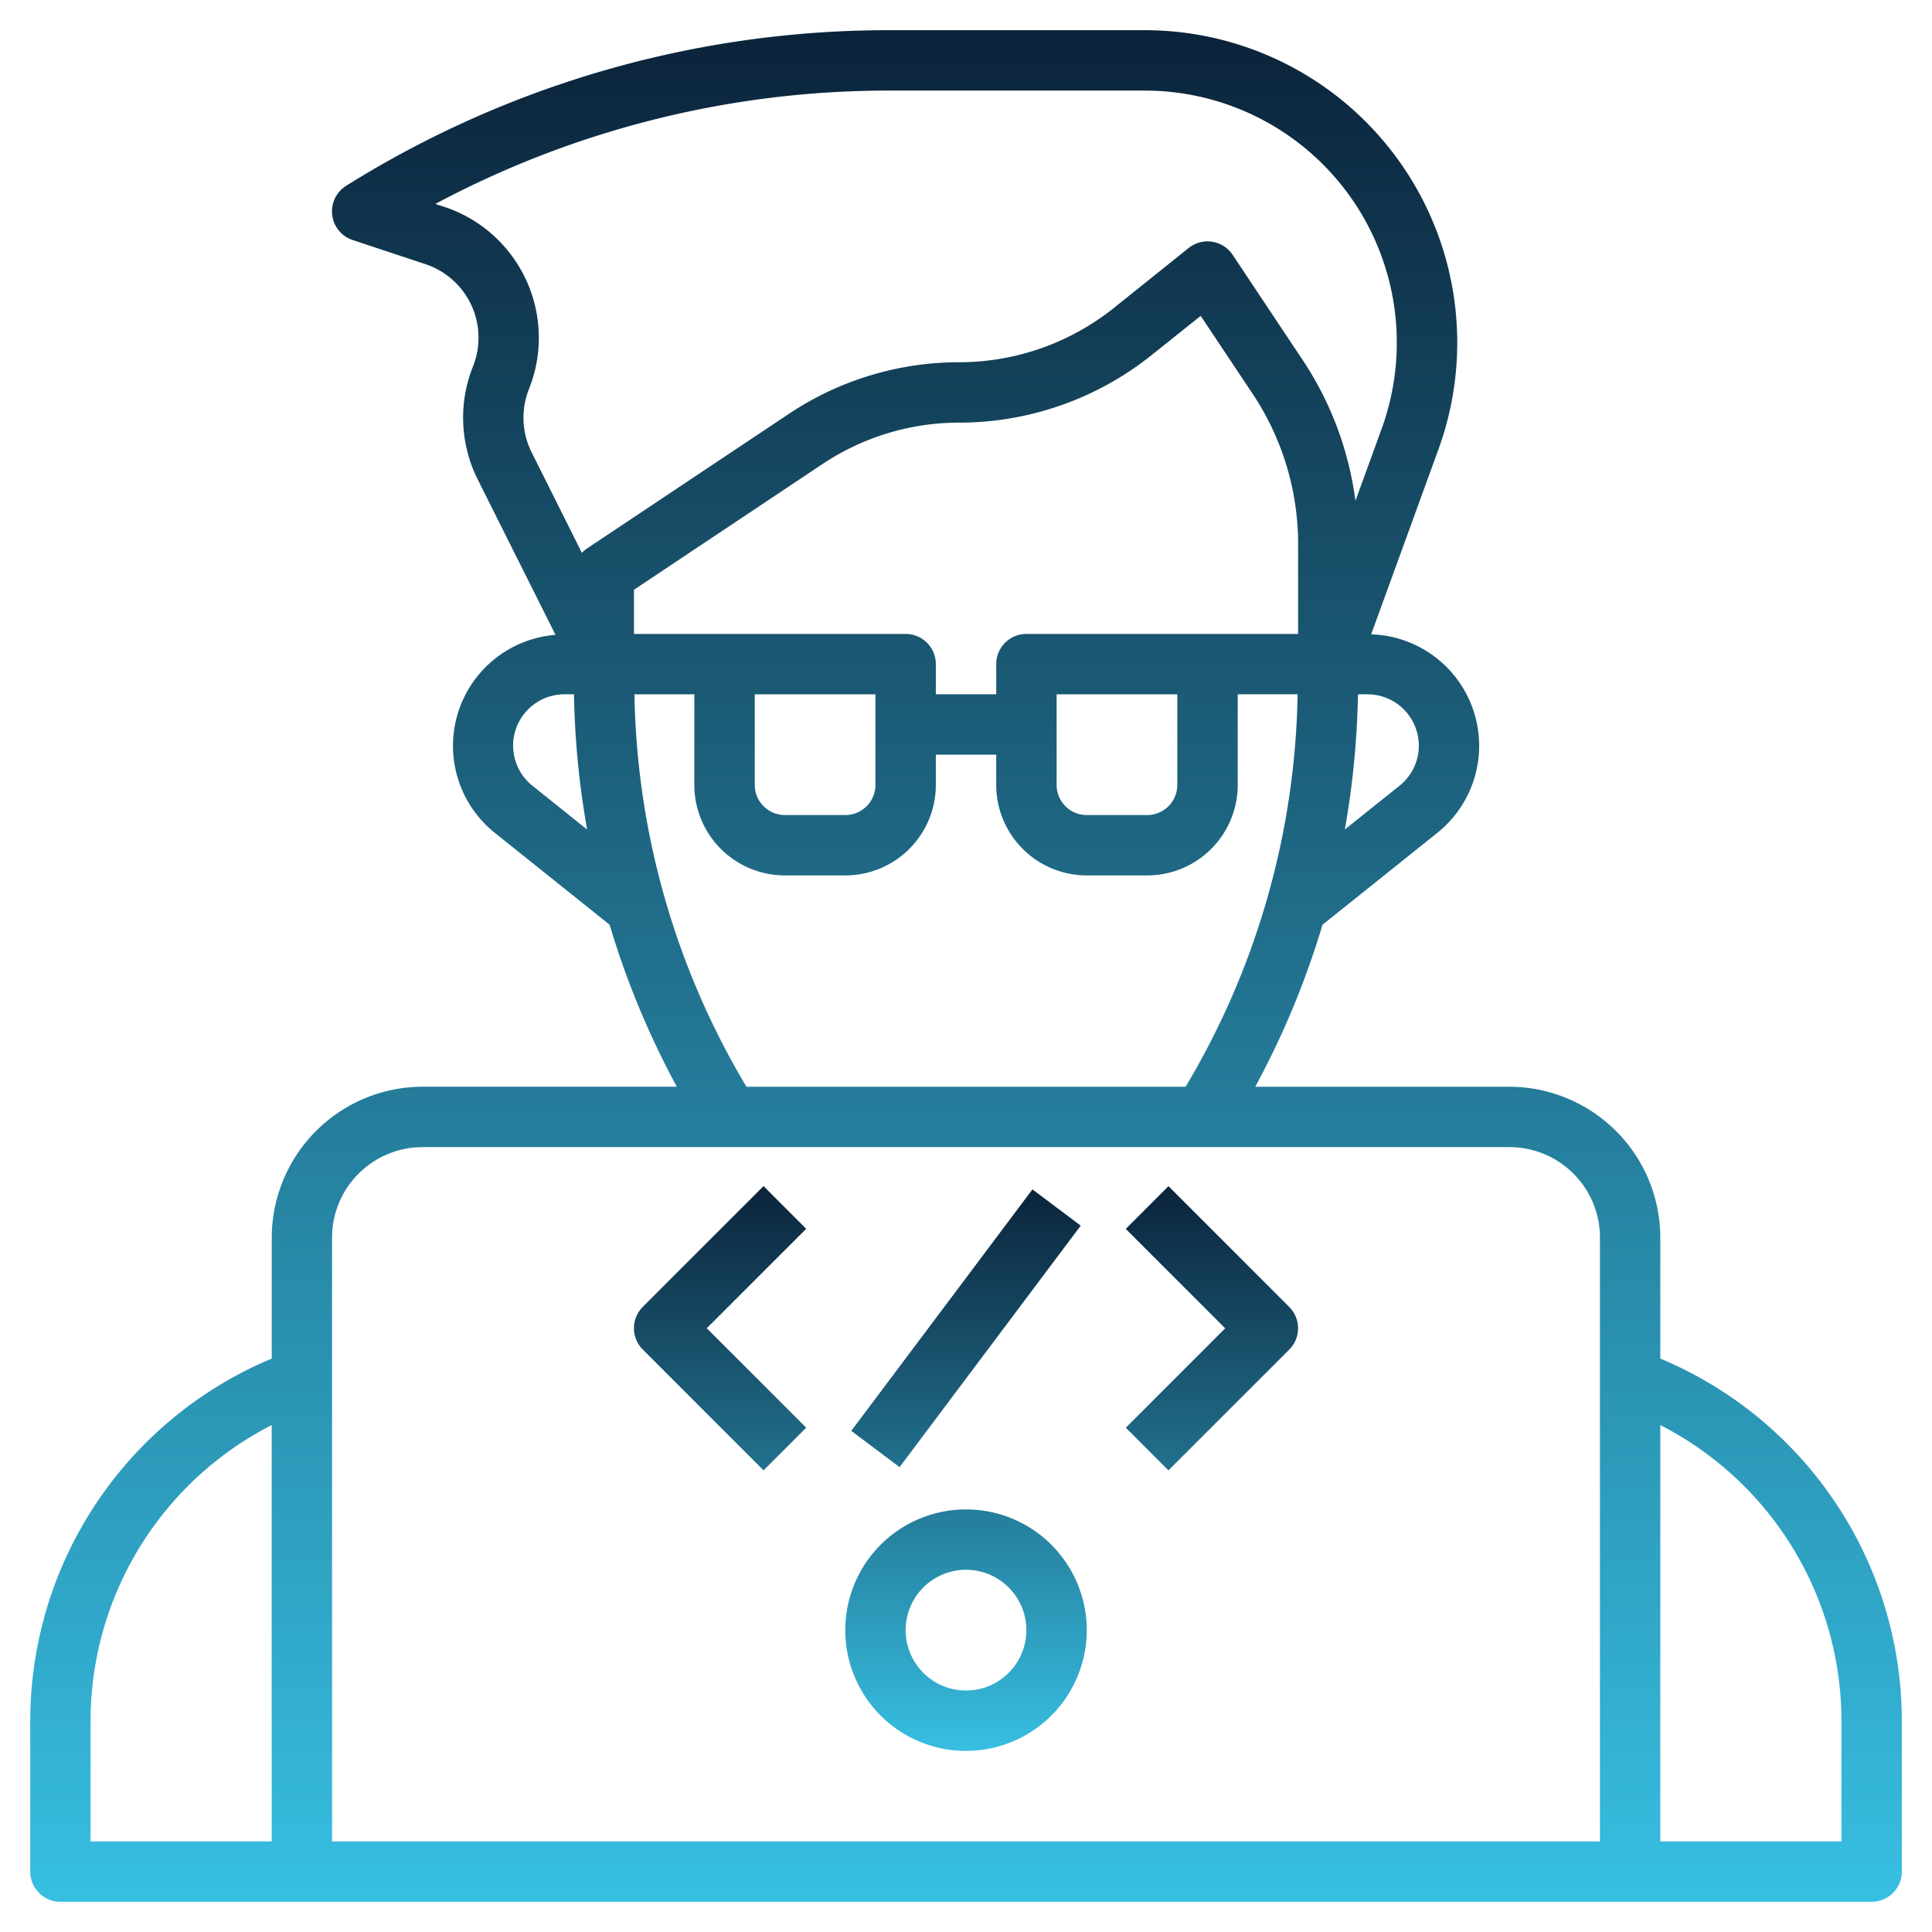
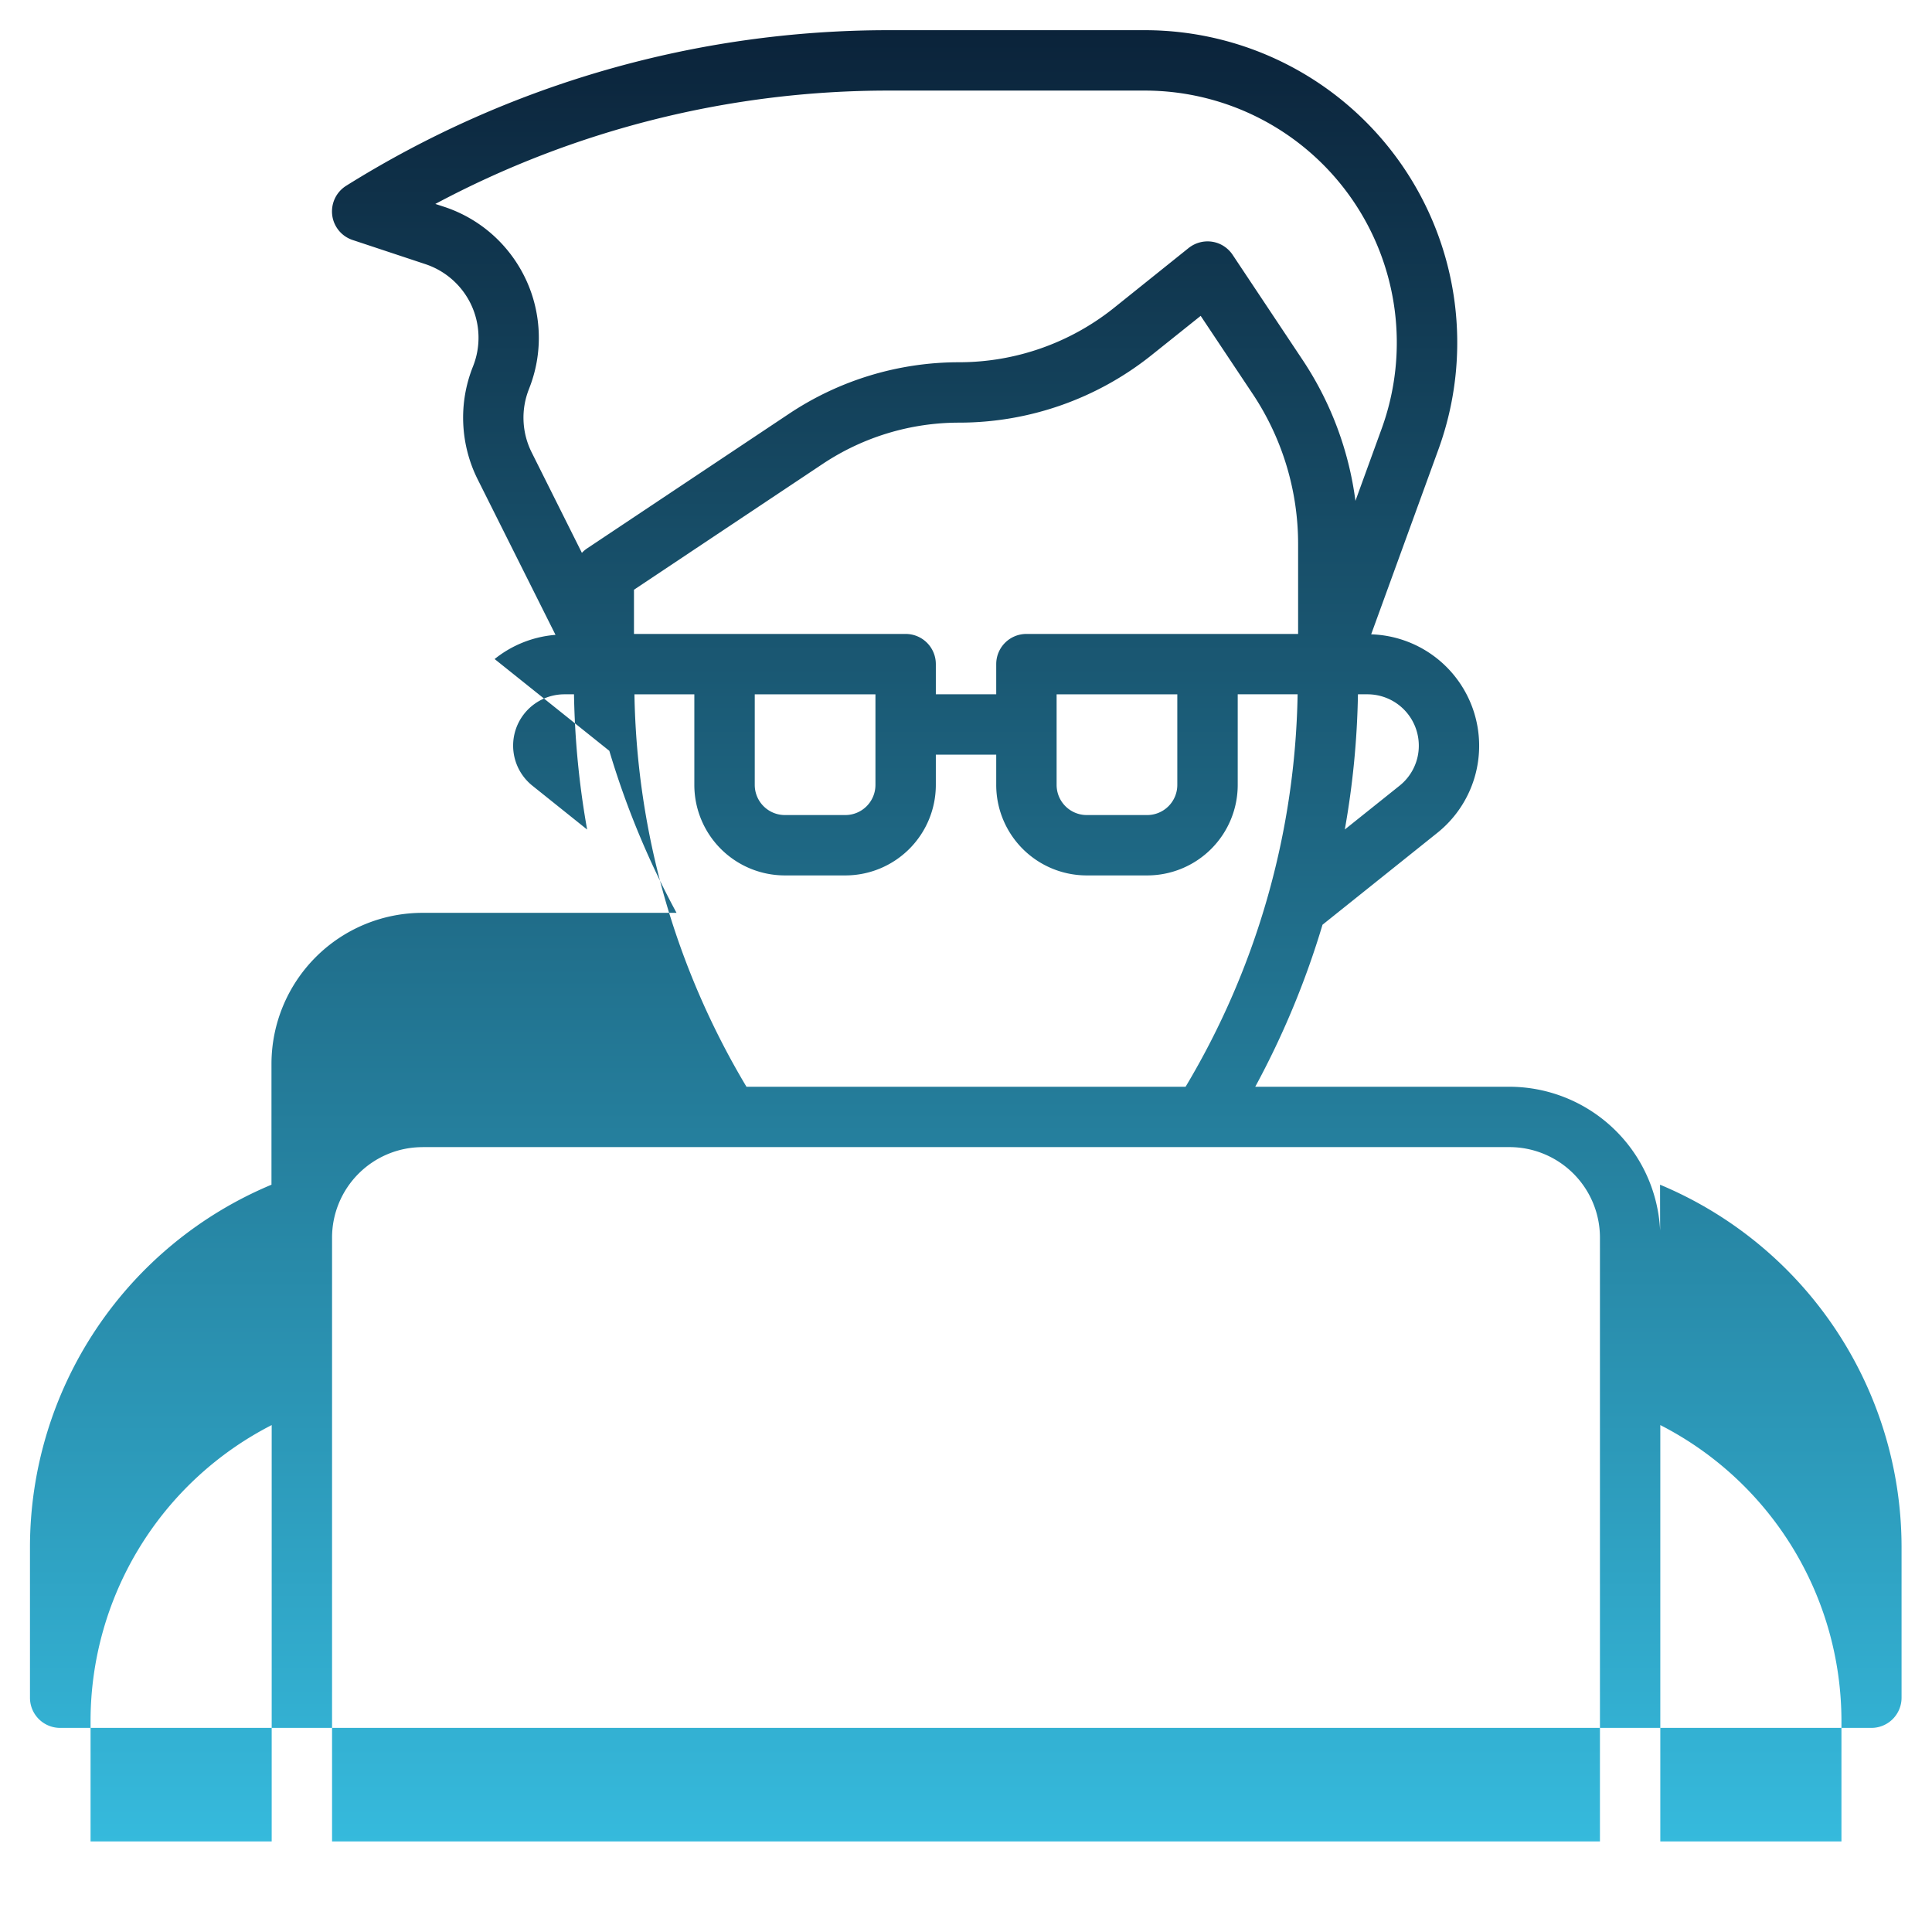
<svg xmlns="http://www.w3.org/2000/svg" width="70" height="70" fill="none">
-   <path d="M60.156 49.225v-4.381c-.002-1.45-.578-2.84-1.604-3.865s-2.415-1.602-3.865-1.604H45.48c1.012-1.867 1.829-3.835 2.437-5.87l4.156-3.326a4.04 4.04 0 0 0 1.313-4.433 4.04 4.04 0 0 0-3.706-2.763l2.437-6.7A11.32 11.32 0 0 0 50.751 5.92a11.32 11.32 0 0 0-9.271-4.826h-9.286a37.04 37.04 0 0 0-19.648 5.635c-.177.11-.319.268-.409.455s-.125.397-.101.604.108.402.239.563.307.281.505.346l2.637.875a2.81 2.81 0 0 1 .983.57c.285.255.516.565.677.912a2.81 2.81 0 0 1 .06 2.224c-.262.655-.383 1.358-.353 2.063s.207 1.396.523 2.027l2.82 5.634c-.807.064-1.575.369-2.206.876s-1.095 1.191-1.332 1.965-.235 1.601.004 2.374.705 1.456 1.338 1.961l4.156 3.326a30.83 30.83 0 0 0 2.435 5.87h-9.207c-1.45.002-2.84.578-3.865 1.604s-1.602 2.415-1.604 3.865v4.381a14.24 14.24 0 0 0-8.75 13.119v5.469c0 .29.115.568.32.773s.483.32.773.32h65.625c.29 0 .568-.115.773-.32s.32-.483.32-.773v-5.469a14.24 14.24 0 0 0-8.75-13.119zM43.75 22.969h-6.562c-.29 0-.568.115-.773.32s-.32.483-.32.773v1.094h-2.188v-1.094c0-.29-.115-.568-.32-.773s-.483-.32-.773-.32h-9.844v-1.602l6.827-4.551a8.92 8.92 0 0 1 4.964-1.503 11.17 11.17 0 0 0 6.955-2.44l1.787-1.429 1.876 2.815a9.81 9.81 0 0 1 1.654 5.46v3.251H43.75zm-1.094 2.188v3.281c0 .29-.115.568-.32.773s-.483.32-.773.32h-2.187c-.29 0-.568-.115-.773-.32s-.32-.483-.32-.773v-3.281h4.375zm-10.937 0v3.281c0 .29-.115.568-.32.773s-.483.32-.773.32h-2.187c-.29 0-.568-.115-.773-.32s-.32-.483-.32-.773v-3.281h4.375zm19.687 1.859c.001.279-.062.555-.183.806a1.85 1.85 0 0 1-.515.646l-1.983 1.586c.289-1.617.448-3.255.476-4.898h.346a1.86 1.86 0 0 1 1.859 1.859zm-32.24-12.924c.253-.632.374-1.309.355-1.989s-.175-1.35-.462-1.967-.696-1.17-1.203-1.624-1.102-.799-1.748-1.014l-.335-.109a34.85 34.85 0 0 1 16.419-4.107h9.286a9.13 9.13 0 0 1 4.215 1.032c1.302.678 2.421 1.659 3.263 2.861s1.382 2.589 1.574 4.044.031 2.935-.47 4.314l-.95 2.614c-.238-1.826-.893-3.573-1.914-5.106L44.66 9.232c-.084-.126-.194-.233-.321-.315s-.271-.136-.421-.159-.303-.014-.449.025-.283.108-.402.202l-2.718 2.18c-1.588 1.266-3.558 1.957-5.589 1.96-2.199-.002-4.349.649-6.177 1.87l-7.314 4.876a1.09 1.09 0 0 0-.186.16l-1.82-3.641a2.81 2.81 0 0 1-.294-1.139c-.017-.396.051-.791.198-1.159zm.127 14.378a1.86 1.86 0 0 1-.597-2.069 1.86 1.86 0 0 1 1.757-1.245h.344a30.79 30.79 0 0 0 .476 4.9l-1.98-1.586zm3.694-3.314h2.17v3.281a3.28 3.28 0 0 0 3.281 3.281h2.188a3.28 3.28 0 0 0 3.281-3.281v-1.094h2.188v1.094a3.28 3.28 0 0 0 3.281 3.281h2.188a3.28 3.28 0 0 0 3.281-3.281v-3.281h2.17a28.64 28.64 0 0 1-4.059 14.219h-15.91c-2.574-4.303-3.974-9.206-4.059-14.219zm-7.674 16.406h39.375a3.28 3.28 0 0 1 3.281 3.281v21.875H12.031V44.844a3.28 3.28 0 0 1 3.281-3.281zM3.281 62.344a12.05 12.05 0 0 1 6.563-10.711v15.086H3.281v-4.375zm63.438 4.375h-6.563V51.633a12.05 12.05 0 0 1 6.563 10.711v4.375z" fill="url(#A)" />
-   <path d="M35 63.438c.865 0 1.711-.257 2.431-.737s1.28-1.164 1.611-1.963.418-1.679.249-2.528-.586-1.628-1.197-2.24-1.391-1.029-2.24-1.197-1.728-.082-2.528.249-1.483.892-1.963 1.611-.737 1.565-.737 2.431c0 1.16.461 2.273 1.281 3.094s1.933 1.281 3.094 1.281zm0-6.562a2.19 2.19 0 0 1 2.021 1.35 2.19 2.19 0 0 1-.474 2.384 2.19 2.19 0 0 1-2.384.474 2.19 2.19 0 0 1-1.35-2.021c0-.58.23-1.137.641-1.547s.967-.641 1.547-.641zm-7.336-3.602l1.546-1.547-3.602-3.602 3.602-3.602-1.546-1.547-4.375 4.375c-.205.205-.32.483-.32.773s.115.568.32.773l4.375 4.375zm14.672 0l4.375-4.375c.205-.205.32-.483.32-.773s-.115-.568-.32-.773l-4.375-4.375-1.547 1.547 3.602 3.602-3.602 3.602 1.547 1.547zm-11.492-1.431l6.563-8.749 1.75 1.313-6.564 8.75-1.749-1.314z" fill="url(#B)" />
+   <path d="M60.156 49.225v-4.381c-.002-1.45-.578-2.84-1.604-3.865s-2.415-1.602-3.865-1.604H45.48c1.012-1.867 1.829-3.835 2.437-5.87l4.156-3.326a4.04 4.04 0 0 0 1.313-4.433 4.04 4.04 0 0 0-3.706-2.763l2.437-6.7A11.32 11.32 0 0 0 50.751 5.92a11.32 11.32 0 0 0-9.271-4.826h-9.286a37.04 37.04 0 0 0-19.648 5.635c-.177.11-.319.268-.409.455s-.125.397-.101.604.108.402.239.563.307.281.505.346l2.637.875a2.81 2.81 0 0 1 .983.57c.285.255.516.565.677.912a2.81 2.81 0 0 1 .06 2.224c-.262.655-.383 1.358-.353 2.063s.207 1.396.523 2.027l2.82 5.634c-.807.064-1.575.369-2.206.876l4.156 3.326a30.83 30.83 0 0 0 2.435 5.87h-9.207c-1.45.002-2.84.578-3.865 1.604s-1.602 2.415-1.604 3.865v4.381a14.24 14.24 0 0 0-8.75 13.119v5.469c0 .29.115.568.32.773s.483.32.773.32h65.625c.29 0 .568-.115.773-.32s.32-.483.32-.773v-5.469a14.24 14.24 0 0 0-8.75-13.119zM43.75 22.969h-6.562c-.29 0-.568.115-.773.32s-.32.483-.32.773v1.094h-2.188v-1.094c0-.29-.115-.568-.32-.773s-.483-.32-.773-.32h-9.844v-1.602l6.827-4.551a8.92 8.92 0 0 1 4.964-1.503 11.17 11.17 0 0 0 6.955-2.44l1.787-1.429 1.876 2.815a9.81 9.81 0 0 1 1.654 5.46v3.251H43.75zm-1.094 2.188v3.281c0 .29-.115.568-.32.773s-.483.32-.773.32h-2.187c-.29 0-.568-.115-.773-.32s-.32-.483-.32-.773v-3.281h4.375zm-10.937 0v3.281c0 .29-.115.568-.32.773s-.483.32-.773.32h-2.187c-.29 0-.568-.115-.773-.32s-.32-.483-.32-.773v-3.281h4.375zm19.687 1.859c.001.279-.062.555-.183.806a1.85 1.85 0 0 1-.515.646l-1.983 1.586c.289-1.617.448-3.255.476-4.898h.346a1.86 1.86 0 0 1 1.859 1.859zm-32.24-12.924c.253-.632.374-1.309.355-1.989s-.175-1.35-.462-1.967-.696-1.17-1.203-1.624-1.102-.799-1.748-1.014l-.335-.109a34.85 34.85 0 0 1 16.419-4.107h9.286a9.13 9.13 0 0 1 4.215 1.032c1.302.678 2.421 1.659 3.263 2.861s1.382 2.589 1.574 4.044.031 2.935-.47 4.314l-.95 2.614c-.238-1.826-.893-3.573-1.914-5.106L44.66 9.232c-.084-.126-.194-.233-.321-.315s-.271-.136-.421-.159-.303-.014-.449.025-.283.108-.402.202l-2.718 2.18c-1.588 1.266-3.558 1.957-5.589 1.96-2.199-.002-4.349.649-6.177 1.87l-7.314 4.876a1.09 1.09 0 0 0-.186.16l-1.82-3.641a2.81 2.81 0 0 1-.294-1.139c-.017-.396.051-.791.198-1.159zm.127 14.378a1.86 1.86 0 0 1-.597-2.069 1.86 1.86 0 0 1 1.757-1.245h.344a30.79 30.79 0 0 0 .476 4.9l-1.98-1.586zm3.694-3.314h2.17v3.281a3.28 3.28 0 0 0 3.281 3.281h2.188a3.28 3.28 0 0 0 3.281-3.281v-1.094h2.188v1.094a3.28 3.28 0 0 0 3.281 3.281h2.188a3.28 3.28 0 0 0 3.281-3.281v-3.281h2.17a28.64 28.64 0 0 1-4.059 14.219h-15.91c-2.574-4.303-3.974-9.206-4.059-14.219zm-7.674 16.406h39.375a3.28 3.28 0 0 1 3.281 3.281v21.875H12.031V44.844a3.28 3.28 0 0 1 3.281-3.281zM3.281 62.344a12.05 12.05 0 0 1 6.563-10.711v15.086H3.281v-4.375zm63.438 4.375h-6.563V51.633a12.05 12.05 0 0 1 6.563 10.711v4.375z" fill="url(#A)" />
  <defs>
    <linearGradient id="A" x1="35" y1="1.094" x2="35" y2="68.906" gradientUnits="userSpaceOnUse">
      <stop stop-color="#0b233a" />
      <stop offset="1" stop-color="#37bfe2" />
    </linearGradient>
    <linearGradient id="B" x1="35" y1="42.977" x2="35" y2="63.438" gradientUnits="userSpaceOnUse">
      <stop stop-color="#0b233a" />
      <stop offset="1" stop-color="#37bfe2" />
    </linearGradient>
  </defs>
</svg>